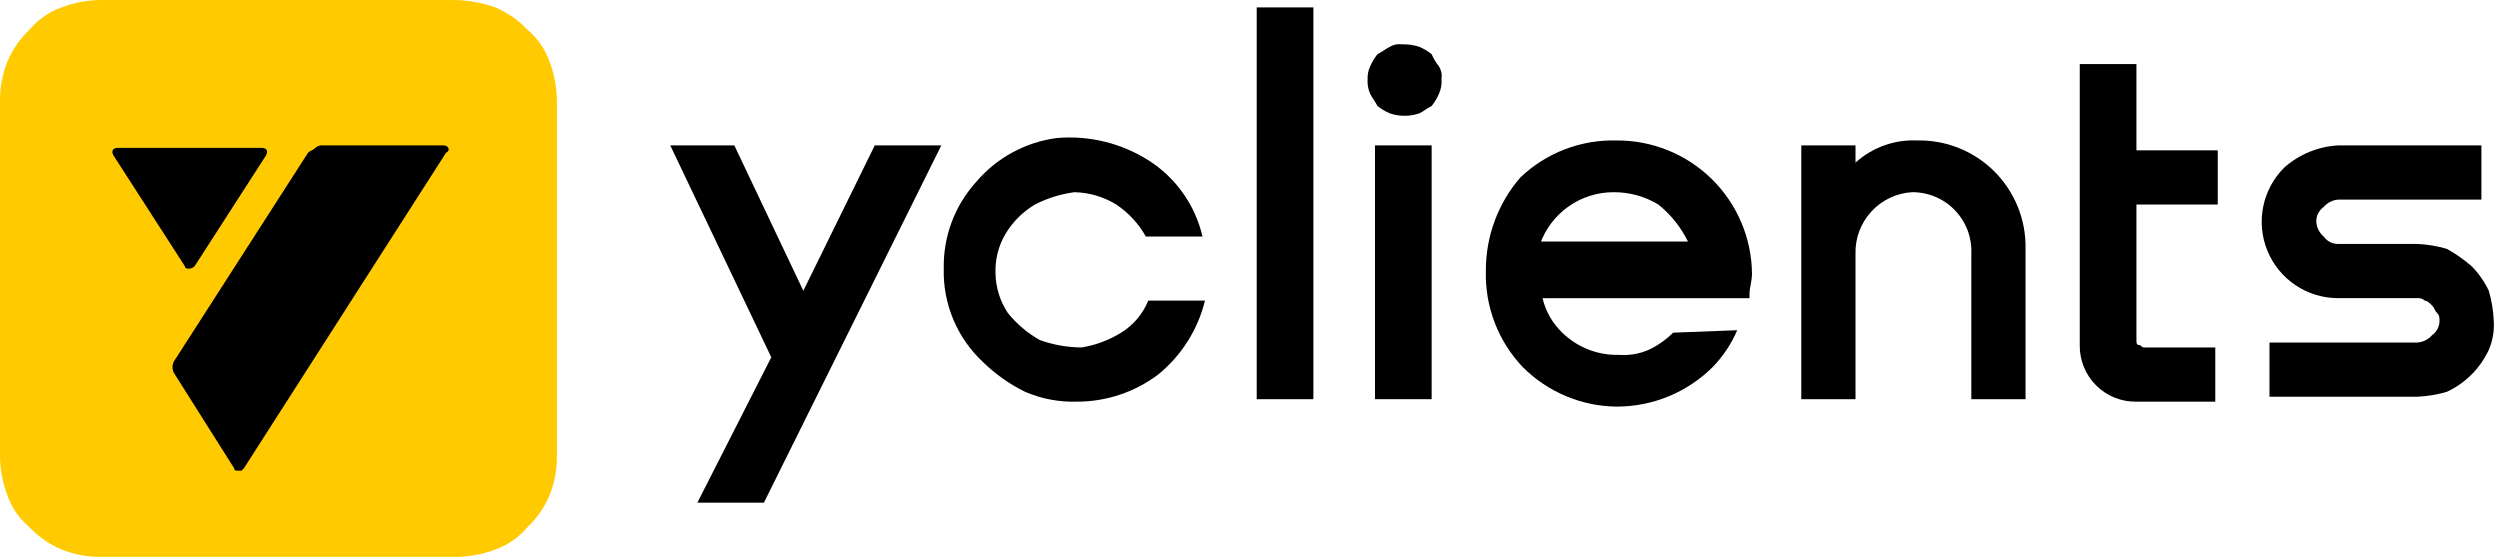
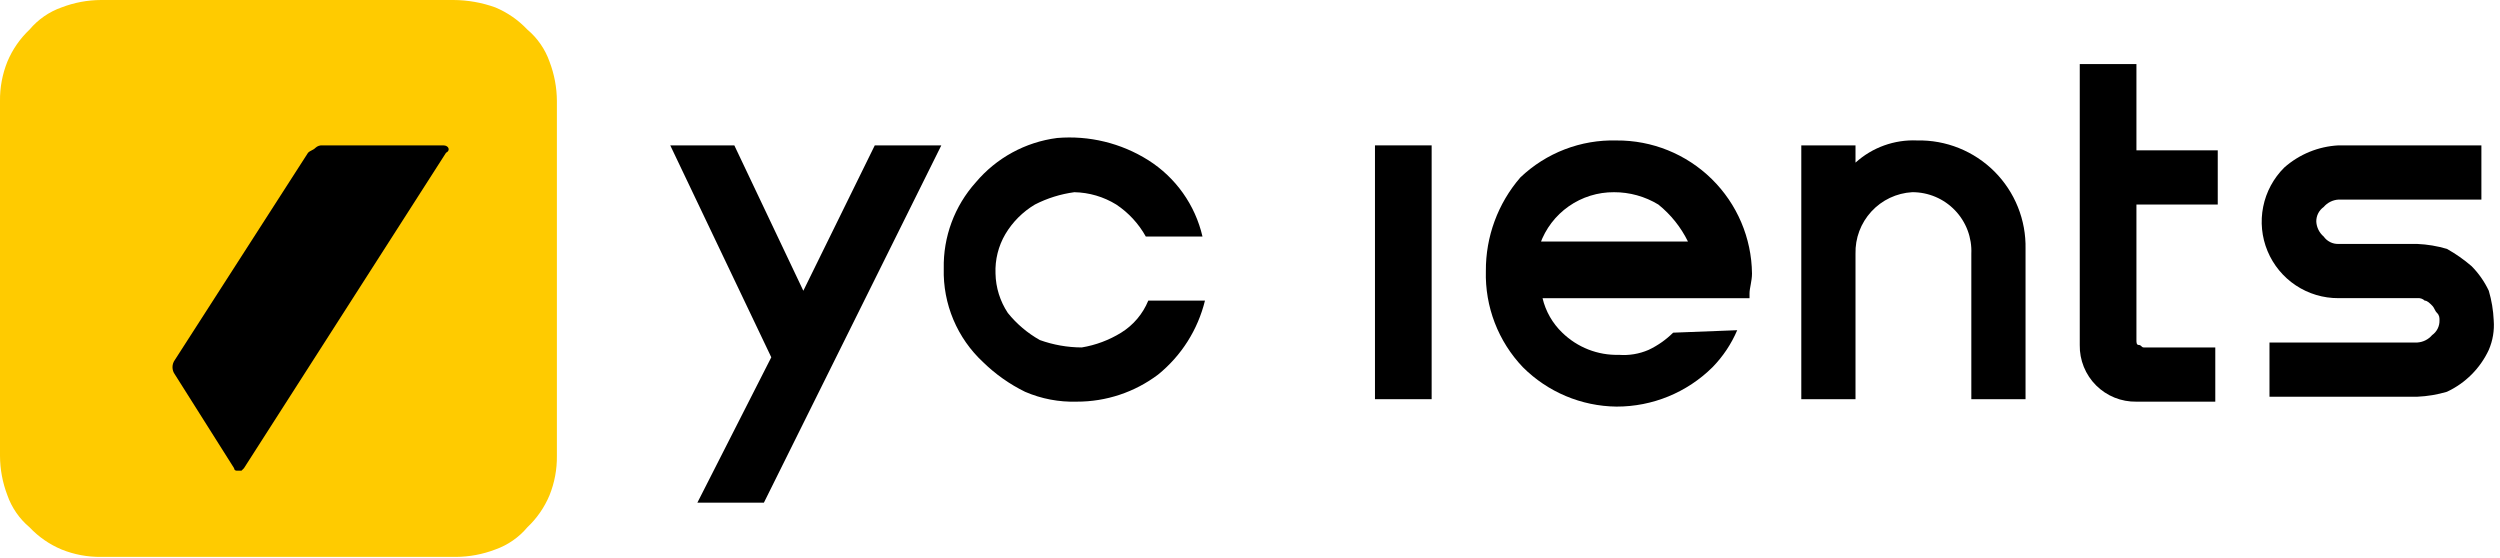
<svg xmlns="http://www.w3.org/2000/svg" width="260" height="58" viewBox="0 0 260 58" fill="none">
  <g clip-path="url(#clip0)">
    <path d="M83.546 30.239L76.37 15.119H69.707L80.214 37.158L72.526 52.278H79.445L97.897 15.119H90.977L83.546 30.239Z" fill="black" />
-     <path d="M136.592 0.77H130.698V41.516H136.592V0.77Z" fill="black" />
    <path d="M111.733 19.989C113.274 20.02 114.778 20.463 116.09 21.271C117.367 22.119 118.421 23.262 119.165 24.602H125.059C124.299 21.315 122.273 18.46 119.421 16.658C116.595 14.88 113.267 14.07 109.939 14.351C106.642 14.776 103.624 16.422 101.482 18.964C99.274 21.423 98.083 24.63 98.151 27.934C98.103 29.755 98.444 31.566 99.151 33.245C99.858 34.925 100.915 36.434 102.251 37.672C103.531 38.922 105.002 39.96 106.608 40.747C108.305 41.479 110.142 41.829 111.99 41.772C115.04 41.78 118.01 40.79 120.446 38.953C122.865 36.991 124.575 34.291 125.316 31.265H119.421C118.856 32.645 117.87 33.811 116.602 34.597C115.349 35.371 113.956 35.894 112.502 36.134C111.017 36.129 109.543 35.869 108.145 35.366C106.865 34.647 105.735 33.69 104.814 32.547C104.006 31.329 103.561 29.907 103.533 28.446C103.475 27.01 103.83 25.586 104.558 24.346C105.311 23.081 106.368 22.024 107.633 21.271C108.917 20.613 110.303 20.18 111.733 19.989Z" fill="black" />
    <path d="M148.891 15.119H142.997V41.515H148.891V15.119Z" fill="black" />
-     <path d="M145.819 4.613C145.375 4.546 144.922 4.637 144.538 4.87C144.025 5.126 143.769 5.382 143.256 5.638C142.944 6.029 142.686 6.46 142.488 6.92C142.302 7.321 142.214 7.76 142.231 8.201C142.191 8.727 142.279 9.254 142.488 9.739C142.744 10.251 143 10.507 143.256 11.02C143.647 11.332 144.078 11.591 144.538 11.789C145.534 12.13 146.616 12.13 147.613 11.789C148.125 11.533 148.382 11.276 148.894 11.02C149.206 10.629 149.465 10.198 149.663 9.739C149.872 9.254 149.96 8.727 149.919 8.201C149.986 7.757 149.896 7.304 149.663 6.92C149.351 6.529 149.092 6.098 148.894 5.638C148.503 5.326 148.072 5.068 147.613 4.87C147.035 4.678 146.427 4.591 145.819 4.613Z" fill="black" />
    <path d="M221.933 6.664H216.295V35.879C216.281 36.657 216.424 37.429 216.715 38.151C217.007 38.872 217.44 39.528 217.99 40.078C218.54 40.628 219.196 41.061 219.917 41.353C220.639 41.644 221.411 41.787 222.189 41.773H230.39V36.135H222.958C222.702 36.135 222.702 35.879 222.445 35.879C222.189 35.879 222.189 35.623 222.189 35.366V21.271H230.646V15.633H222.189V6.664H221.933Z" fill="black" />
    <path d="M160.168 25.372C160.732 23.788 161.776 22.418 163.153 21.454C164.531 20.49 166.175 19.978 167.857 19.99C169.483 19.985 171.079 20.428 172.469 21.272C173.763 22.313 174.813 23.625 175.545 25.116H160.168V25.372ZM168.113 14.609C166.276 14.559 164.447 14.873 162.732 15.533C161.016 16.192 159.449 17.185 158.118 18.453C155.781 21.156 154.506 24.617 154.53 28.191C154.481 30.028 154.795 31.857 155.455 33.572C156.114 35.287 157.107 36.855 158.375 38.185C160.96 40.772 164.456 42.244 168.113 42.286C171.856 42.295 175.449 40.821 178.107 38.185C179.191 37.073 180.06 35.77 180.67 34.341L174.007 34.598C173.261 35.337 172.395 35.944 171.444 36.392C170.476 36.809 169.421 36.985 168.369 36.904C167.282 36.934 166.201 36.745 165.188 36.349C164.176 35.952 163.253 35.357 162.475 34.598C161.46 33.624 160.748 32.378 160.425 31.01H181.951V30.497C181.951 29.985 182.208 29.216 182.208 28.447C182.167 24.745 180.661 21.21 178.019 18.616C175.377 16.022 171.815 14.581 168.113 14.609Z" fill="black" />
    <path d="M199.38 14.607C197.024 14.501 194.721 15.33 192.973 16.913V15.119H187.335V41.515H192.973V26.395C192.93 24.771 193.522 23.193 194.622 21.998C195.722 20.802 197.245 20.081 198.867 19.988C199.698 19.984 200.521 20.149 201.286 20.472C202.051 20.796 202.742 21.272 203.318 21.872C203.893 22.471 204.34 23.181 204.633 23.959C204.925 24.736 205.056 25.565 205.018 26.395V41.515H210.656V25.883C210.687 24.393 210.417 22.913 209.861 21.531C209.306 20.148 208.476 18.893 207.423 17.839C206.37 16.786 205.114 15.957 203.732 15.401C202.349 14.845 200.869 14.575 199.38 14.607Z" fill="black" />
    <path d="M251.402 25.37H243.201C242.901 25.378 242.604 25.313 242.336 25.179C242.068 25.044 241.837 24.846 241.664 24.601C241.439 24.409 241.255 24.174 241.123 23.91C240.991 23.646 240.913 23.358 240.895 23.064C240.886 22.764 240.952 22.466 241.086 22.198C241.22 21.93 241.419 21.699 241.664 21.526C241.855 21.301 242.09 21.117 242.354 20.985C242.618 20.853 242.906 20.776 243.201 20.757H258.065V15.119H243.201C241.115 15.227 239.127 16.041 237.563 17.426C236.444 18.537 235.681 19.956 235.371 21.502C235.061 23.049 235.218 24.653 235.823 26.109C236.428 27.566 237.452 28.81 238.766 29.682C240.08 30.555 241.624 31.016 243.201 31.008H251.402C251.541 30.991 251.682 31.005 251.815 31.05C251.948 31.094 252.069 31.167 252.171 31.264C252.427 31.264 252.683 31.52 252.939 31.777C253.196 32.033 253.196 32.289 253.452 32.545C253.708 32.802 253.708 33.058 253.708 33.314C253.717 33.614 253.651 33.911 253.517 34.18C253.383 34.448 253.184 34.679 252.939 34.852C252.748 35.077 252.513 35.26 252.249 35.392C251.985 35.525 251.697 35.602 251.402 35.621H236.026V41.259H251.402C252.444 41.214 253.477 41.041 254.477 40.746C256.397 39.852 257.94 38.309 258.834 36.389C259.251 35.421 259.427 34.366 259.346 33.314C259.301 32.272 259.129 31.239 258.834 30.239C258.386 29.289 257.78 28.422 257.04 27.676C256.248 26.994 255.389 26.393 254.477 25.883C253.477 25.587 252.444 25.415 251.402 25.37Z" fill="black" />
    <path d="M47.153 0H10.507C9.105 0.007 7.716 0.267 6.407 0.769C5.11 1.226 3.959 2.022 3.075 3.075C2.082 4.012 1.296 5.147 0.769 6.407C0.244 7.709 -0.017 9.103 -0 10.507V47.41C0.006 48.812 0.267 50.201 0.769 51.51C1.226 52.807 2.022 53.958 3.075 54.842C4.012 55.835 5.147 56.621 6.407 57.148C7.709 57.673 9.103 57.934 10.507 57.917H47.41C48.812 57.91 50.201 57.65 51.51 57.148C52.807 56.691 53.957 55.895 54.842 54.842C55.835 53.905 56.621 52.77 57.148 51.51C57.672 50.208 57.934 48.814 57.917 47.41V10.507C57.91 9.105 57.65 7.716 57.148 6.407C56.691 5.11 55.894 3.96 54.842 3.075C53.904 2.082 52.77 1.296 51.51 0.769C50.112 0.266 48.639 0.006 47.153 0V0Z" fill="#FFCB00" />
    <path d="M46.129 15.122H33.572C33.433 15.105 33.292 15.12 33.159 15.164C33.026 15.208 32.904 15.281 32.803 15.378C32.547 15.635 32.291 15.635 32.034 15.891L18.196 37.417C18.029 37.639 17.939 37.909 17.939 38.186C17.939 38.464 18.029 38.733 18.196 38.955L24.346 48.693C24.346 48.761 24.373 48.827 24.421 48.875C24.469 48.923 24.535 48.95 24.602 48.95H25.115L25.371 48.693L46.385 15.891C46.898 15.635 46.642 15.122 46.129 15.122Z" fill="black" />
-     <path d="M20.245 27.676L27.677 16.144C27.933 15.631 27.677 15.375 27.164 15.375H12.301C11.788 15.375 11.532 15.631 11.788 16.144L19.22 27.676C19.22 27.744 19.247 27.809 19.295 27.857C19.343 27.905 19.408 27.932 19.476 27.932H19.732C19.929 27.913 20.112 27.822 20.245 27.676Z" fill="black" />
  </g>
  <defs>
    <clipPath id="clip0">
      <rect width="259.345" height="57.917" fill="white" />
    </clipPath>
  </defs>
</svg>